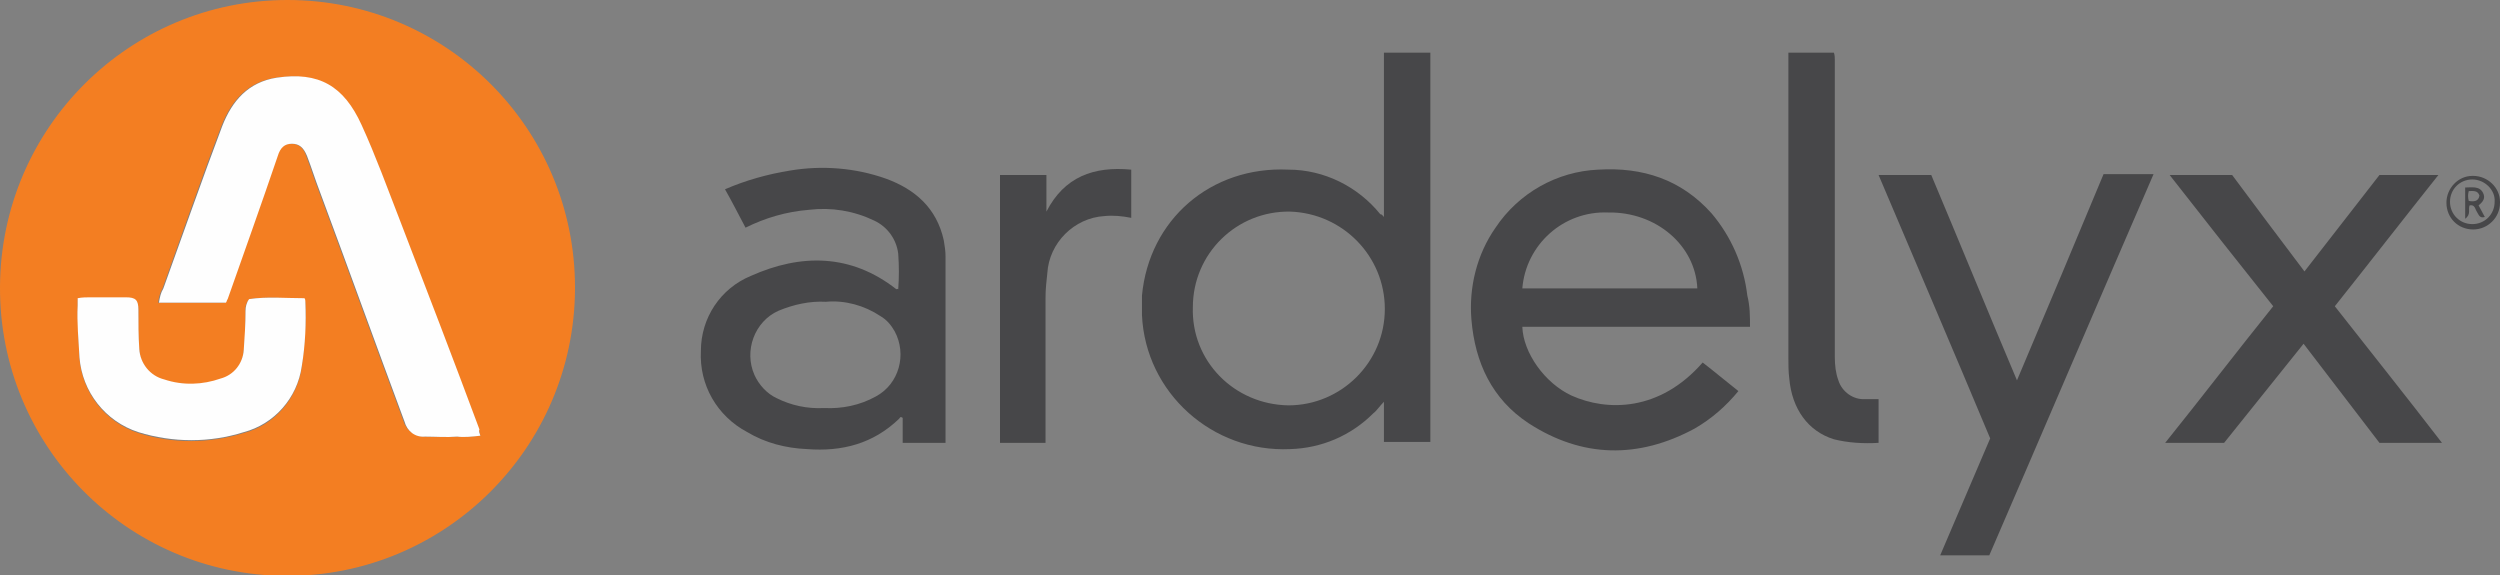
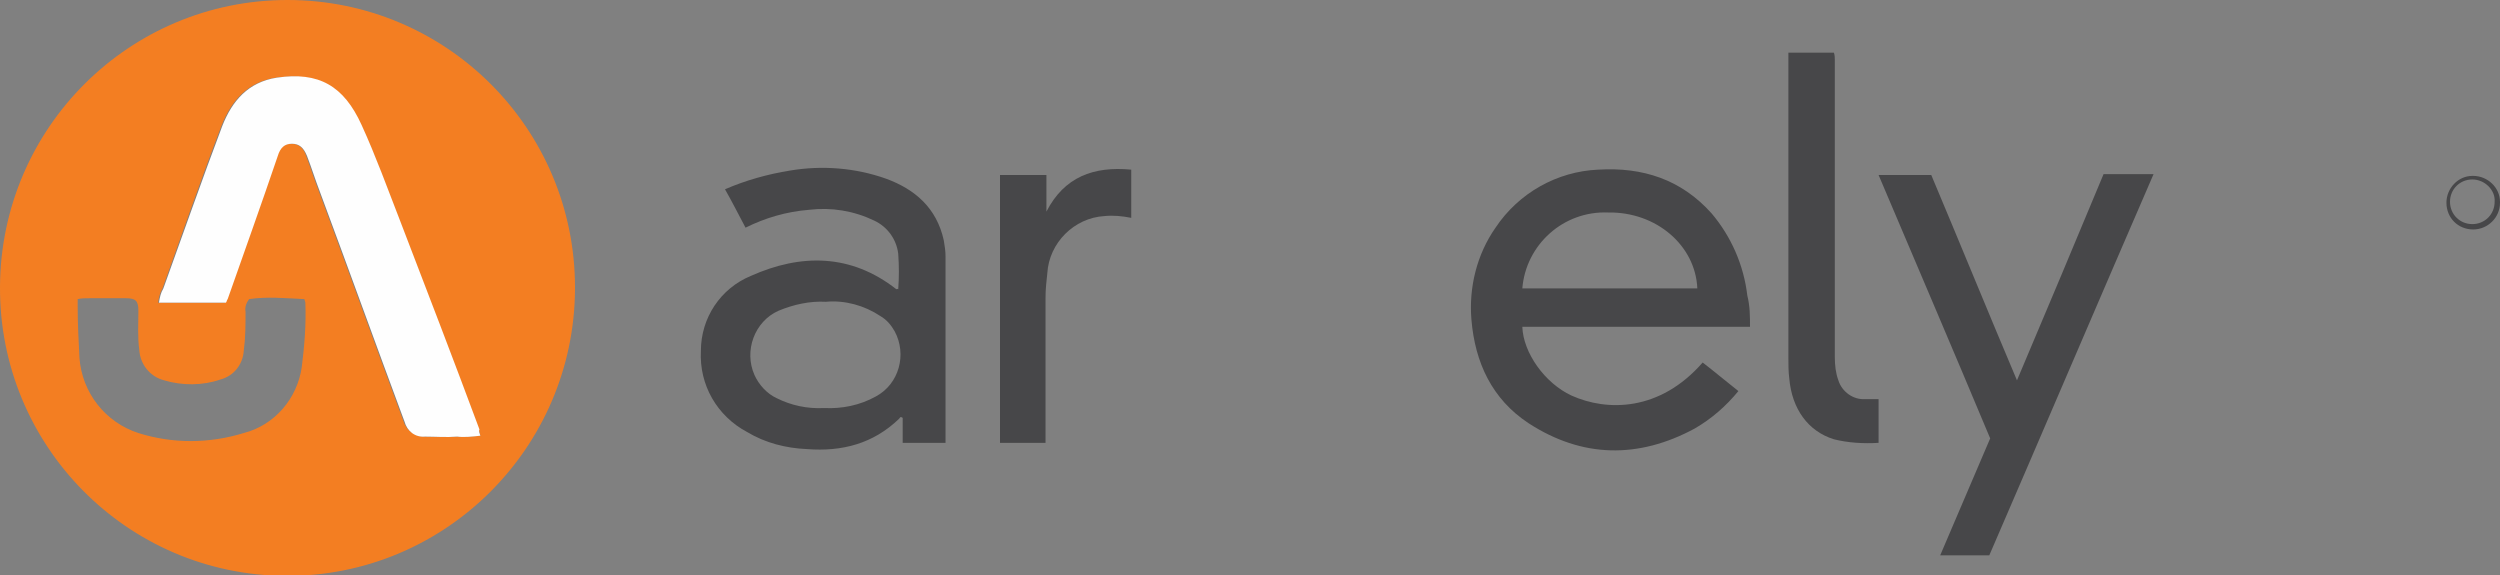
<svg xmlns="http://www.w3.org/2000/svg" version="1.1" id="Layer_1" x="0px" y="0px" viewBox="0 0 280 64.4" style="enable-background:new 0 0 280 64.4;" xml:space="preserve">
  <rect x="0" y="0" width="280" height="64.4" fill="#808080" stroke="none" />
  <style type="text/css">
	.st0{fill:#F37E22;}
	.st1{fill:#474749;}
	.st2{fill:#FEFEFE;}
</style>
  <path class="st0" d="M64.4,32.4C64.3,50.2,49.8,64.6,32,64.5S-0.1,49.9,0,32.1S14.5,0,32.2,0C50,0,64.4,14.4,64.4,32.2  C64.4,32.2,64.4,32.3,64.4,32.4z M53.8,48.8c-0.1-0.3-0.1-0.5-0.2-0.7c-3-7.8-5.9-15.6-8.9-23.4c-1.4-3.6-2.6-7.2-4.3-10.7  c-2-4.4-4.8-5.9-9.5-5.3c-3.2,0.5-5,2.6-6.1,5.4c-2.3,6-4.4,12.1-6.6,18.2c-0.3,0.5-0.4,1-0.5,1.6h7.5c0.1-0.1,0.1-0.3,0.2-0.4  c1.9-5.3,3.7-10.6,5.6-16c0.3-1,0.8-1.4,1.6-1.4c0.8,0,1.4,0.4,1.7,1.4c0.5,1.3,0.9,2.6,1.4,3.9c3.2,8.6,6.3,17.2,9.5,25.8  c0.3,1,1.3,1.7,2.3,1.7c1.2,0,2.4,0.1,3.6,0C52,48.9,52.9,48.9,53.8,48.8z M27.9,33.5c-0.3,0.4-0.5,0.9-0.4,1.4c0,1.5,0,2.9-0.2,4.4  c-0.1,1.5-1.1,2.8-2.6,3.2c-2,0.7-4.3,0.7-6.3,0.1c-1.6-0.4-2.7-1.8-2.8-3.4c-0.2-1.5-0.1-2.9-0.1-4.4c0-1.1-0.3-1.4-1.4-1.4  c-1.3,0-2.6,0-4,0c-0.5,0-1,0-1.4,0.1c0,0.3,0,0.5,0,0.8c0,1.9,0.1,3.9,0.2,5.8c0.3,3.9,2.9,7.2,6.6,8.4c3.8,1.2,7.9,1.2,11.8,0  c3.5-0.9,6-3.9,6.5-7.4c0.3-2.4,0.5-4.8,0.4-7.2c0-0.1-0.1-0.3-0.1-0.4C32,33.4,29.9,33.2,27.9,33.5z" />
-   <path class="st1" d="M155,24.3V5.9h5.2v43.6H155V45c-0.5,0.5-0.8,1-1.2,1.3c-2.5,2.5-5.8,3.9-9.3,4c-8.7,0.4-16.2-6.3-16.6-15  c0-0.7,0-1.5,0-2.2c0.8-8.5,7.7-14.5,16.4-14.1c4,0,7.8,1.9,10.3,5C154.8,24,154.8,24.1,155,24.3z M144.3,45.4  c5.9,0,10.8-4.8,10.8-10.8c0-5.9-4.7-10.7-10.6-10.9c-6-0.1-10.9,4.7-10.9,10.7C133.4,40.4,138.2,45.3,144.3,45.4  C144.2,45.4,144.2,45.4,144.3,45.4z" />
  <path class="st1" d="M196,36.6h-25.5c0.1,2.9,2.5,6.3,5.5,7.7c4,1.8,9.9,1.8,14.7-3.7c1.3,1,2.6,2.1,4,3.2c-1.4,1.7-3,3.1-4.9,4.2  c-6.3,3.4-12.6,3.3-18.6-0.6c-4.1-2.7-6-6.8-6.4-11.6c-0.3-3.6,0.6-7.3,2.7-10.3c2.6-3.9,6.9-6.3,11.5-6.5c5-0.3,9.3,1.1,12.7,4.9  c2.2,2.6,3.6,5.8,4,9.2C196,34.3,196,35.4,196,36.6z M190.1,32.3c-0.2-4.8-4.6-8.6-10-8.5c-5-0.2-9.2,3.6-9.6,8.5H190.1z" />
  <path class="st1" d="M100.6,32.4c0.1-1.3,0.1-2.6,0-4c-0.2-1.6-1.2-3-2.7-3.7c-2.3-1.1-4.8-1.5-7.3-1.2c-2.5,0.2-4.9,0.9-7.1,2  c-0.8-1.5-1.5-2.9-2.3-4.3c2.3-1,4.8-1.7,7.3-2.1c3.6-0.6,7.3-0.3,10.7,0.9c3.3,1.2,5.7,3.3,6.5,6.9c0.1,0.6,0.2,1.2,0.2,1.8  c0,6.8,0,13.6,0,20.4c0,0.1,0,0.3,0,0.5h-4.8v-2.8c-0.3-0.2-0.3,0-0.4,0.1c-2.9,2.8-6.4,3.7-10.3,3.4c-2.4-0.1-4.7-0.7-6.7-1.9  c-3.4-1.8-5.4-5.3-5.2-9.1c0-3.7,2.2-7,5.6-8.4c5.6-2.5,11.2-2.5,16.3,1.5C100.5,32.3,100.6,32.4,100.6,32.4z M92.5,33.8  c-1.8-0.1-3.6,0.3-5.3,1c-2.7,1.2-3.9,4.5-2.7,7.2c0.5,1.1,1.4,2.1,2.5,2.6c1.6,0.8,3.4,1.2,5.3,1.1c2,0.1,4-0.3,5.8-1.3  c2.6-1.4,3.5-4.7,2.1-7.3c-0.4-0.7-0.9-1.3-1.6-1.7C96.8,34.2,94.6,33.6,92.5,33.8z" />
  <path class="st1" d="M222.8,62.2h-5.5c1.9-4.4,3.7-8.7,5.6-13.1c-4.1-9.8-8.3-19.6-12.5-29.5h5.9c3.2,7.6,6.3,15.2,9.6,23  c3.3-7.8,6.5-15.4,9.7-23.1h5.6C235,33.8,228.9,48.1,222.8,62.2z" />
-   <path class="st1" d="M261.5,34.3c4,5.1,8,10.1,12,15.3h-7L258,38.5l-8.9,11.1h-6.6c4.1-5.1,8-10.2,12.1-15.3  c-3.9-4.9-7.7-9.7-11.6-14.7h7c2.6,3.5,5.3,7.1,8.1,10.8c2.8-3.6,5.6-7.2,8.4-10.8h6.6C269.2,24.5,265.4,29.4,261.5,34.3z" />
  <path class="st1" d="M210.4,44.7v4.9c-1.7,0.1-3.4,0-5-0.4c-2.9-0.9-4.7-3.4-5-6.8c-0.1-0.8-0.1-1.6-0.1-2.3c0-11,0-22.1,0-33.1  c0-0.3,0-0.7,0-1.1h5.1c0.1,0.3,0.1,0.6,0.1,0.8c0,11.1,0,22.2,0,33.3c0,0.9,0.1,1.8,0.4,2.6c0.4,1.3,1.7,2.2,3,2.1  C209.5,44.7,209.9,44.7,210.4,44.7z" />
  <path class="st1" d="M117.2,19.6v4.1c2-3.9,5.3-5.1,9.5-4.7v5.4c-1-0.2-2-0.3-3-0.2c-3.4,0.2-6.2,3-6.4,6.4  c-0.1,0.9-0.2,1.8-0.2,2.7c0,5.2,0,10.4,0,15.6v0.7H112v-30H117.2z" />
  <path class="st1" d="M277,19.7c1.6,0,3,1.3,3,2.9c0,0,0,0,0,0.1c0,1.7-1.4,3-3,3c-1.7,0-3-1.3-3-3c0-1.6,1.3-3,2.9-3  C276.9,19.7,276.9,19.7,277,19.7z M276.9,20.1c-1.4,0-2.5,1.1-2.5,2.5s1.1,2.5,2.5,2.5s2.5-1.1,2.5-2.5l0,0  C279.5,21.3,278.3,20.1,276.9,20.1L276.9,20.1z" />
  <path class="st2" d="M53.8,48.8c-0.9,0.1-1.8,0.2-2.6,0.1c-1.2,0.1-2.4,0-3.6,0c-1.1,0.1-2-0.6-2.3-1.7C42.1,38.6,39,30,35.8,21.4  c-0.5-1.3-0.9-2.6-1.4-3.9c-0.4-1-0.9-1.4-1.7-1.4s-1.3,0.4-1.6,1.4c-1.8,5.3-3.7,10.6-5.6,16c-0.1,0.1-0.1,0.3-0.2,0.4h-7.5  c0.1-0.6,0.2-1.1,0.5-1.6c2.2-6.1,4.3-12.1,6.6-18.2c1.1-2.8,2.9-4.9,6.1-5.4c4.7-0.7,7.5,0.9,9.5,5.3c1.6,3.5,2.9,7.1,4.3,10.7  c3,7.8,6,15.6,8.9,23.4C53.6,48.3,53.7,48.5,53.8,48.8z" />
-   <path class="st2" d="M27.9,33.5c2-0.3,4.1-0.1,6.2-0.1c0.1,0.1,0.1,0.3,0.1,0.4c0.1,2.4,0,4.8-0.4,7.2c-0.5,3.6-3.1,6.5-6.5,7.4  c-3.8,1.2-7.9,1.2-11.8,0c-3.7-1.2-6.3-4.5-6.6-8.4c-0.1-1.9-0.3-3.9-0.2-5.8c0-0.3,0-0.5,0-0.8c0.5-0.1,1-0.1,1.4-0.1  c1.3,0,2.6,0,4,0c1.1,0,1.4,0.3,1.4,1.4c0,1.5,0,2.9,0.1,4.4c0.1,1.6,1.2,3,2.8,3.4c2.1,0.7,4.3,0.6,6.3-0.1  c1.5-0.4,2.5-1.7,2.6-3.2s0.2-2.9,0.2-4.4C27.5,34.4,27.6,33.9,27.9,33.5z" />
-   <path class="st1" d="M276.1,21c0.7,0,1.6-0.2,2,0.6c0.3,0.6,0,1-0.5,1.4l0.7,1.3c-0.6,0.2-0.7-0.3-0.9-0.6c-0.2-0.3-0.2-0.8-0.8-0.7  c-0.2,0.4,0.2,1-0.5,1.5L276.1,21L276.1,21z M277.7,21.9c-0.2-0.6-0.7-0.5-1.2-0.5c-0.1,0.4-0.1,0.7,0,1.1  C277,22.6,277.6,22.6,277.7,21.9L277.7,21.9z" />
</svg>